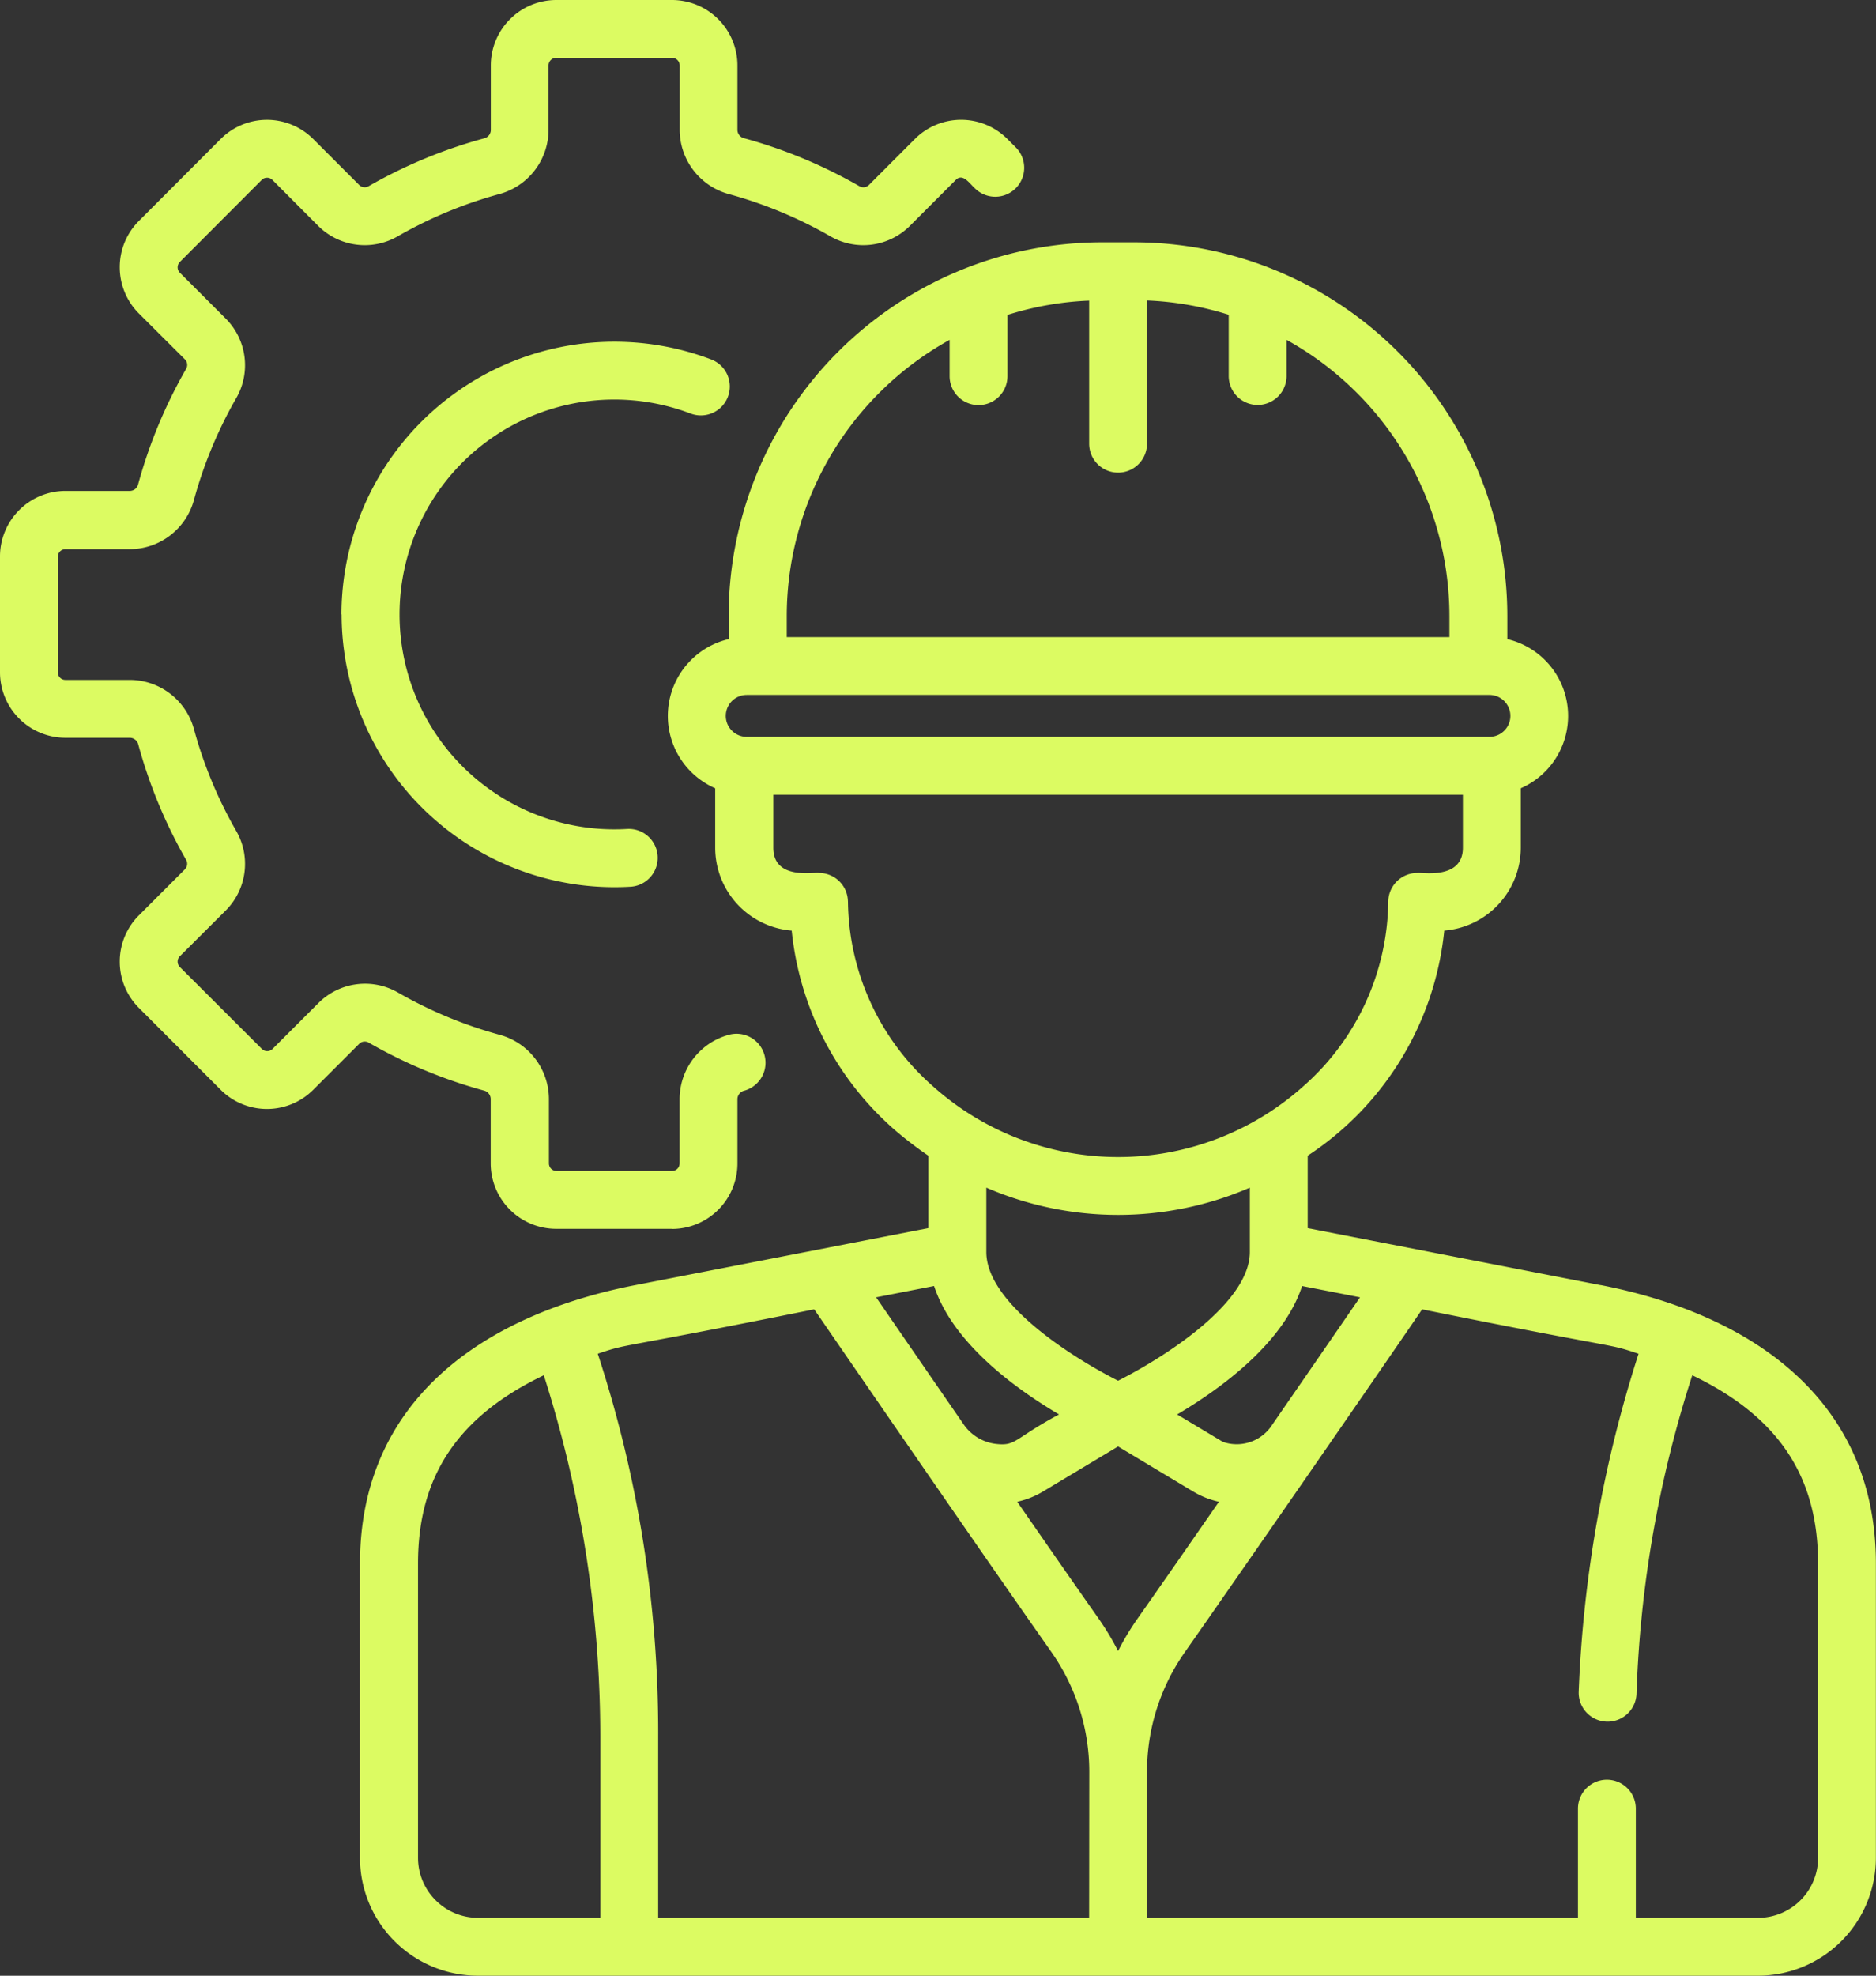
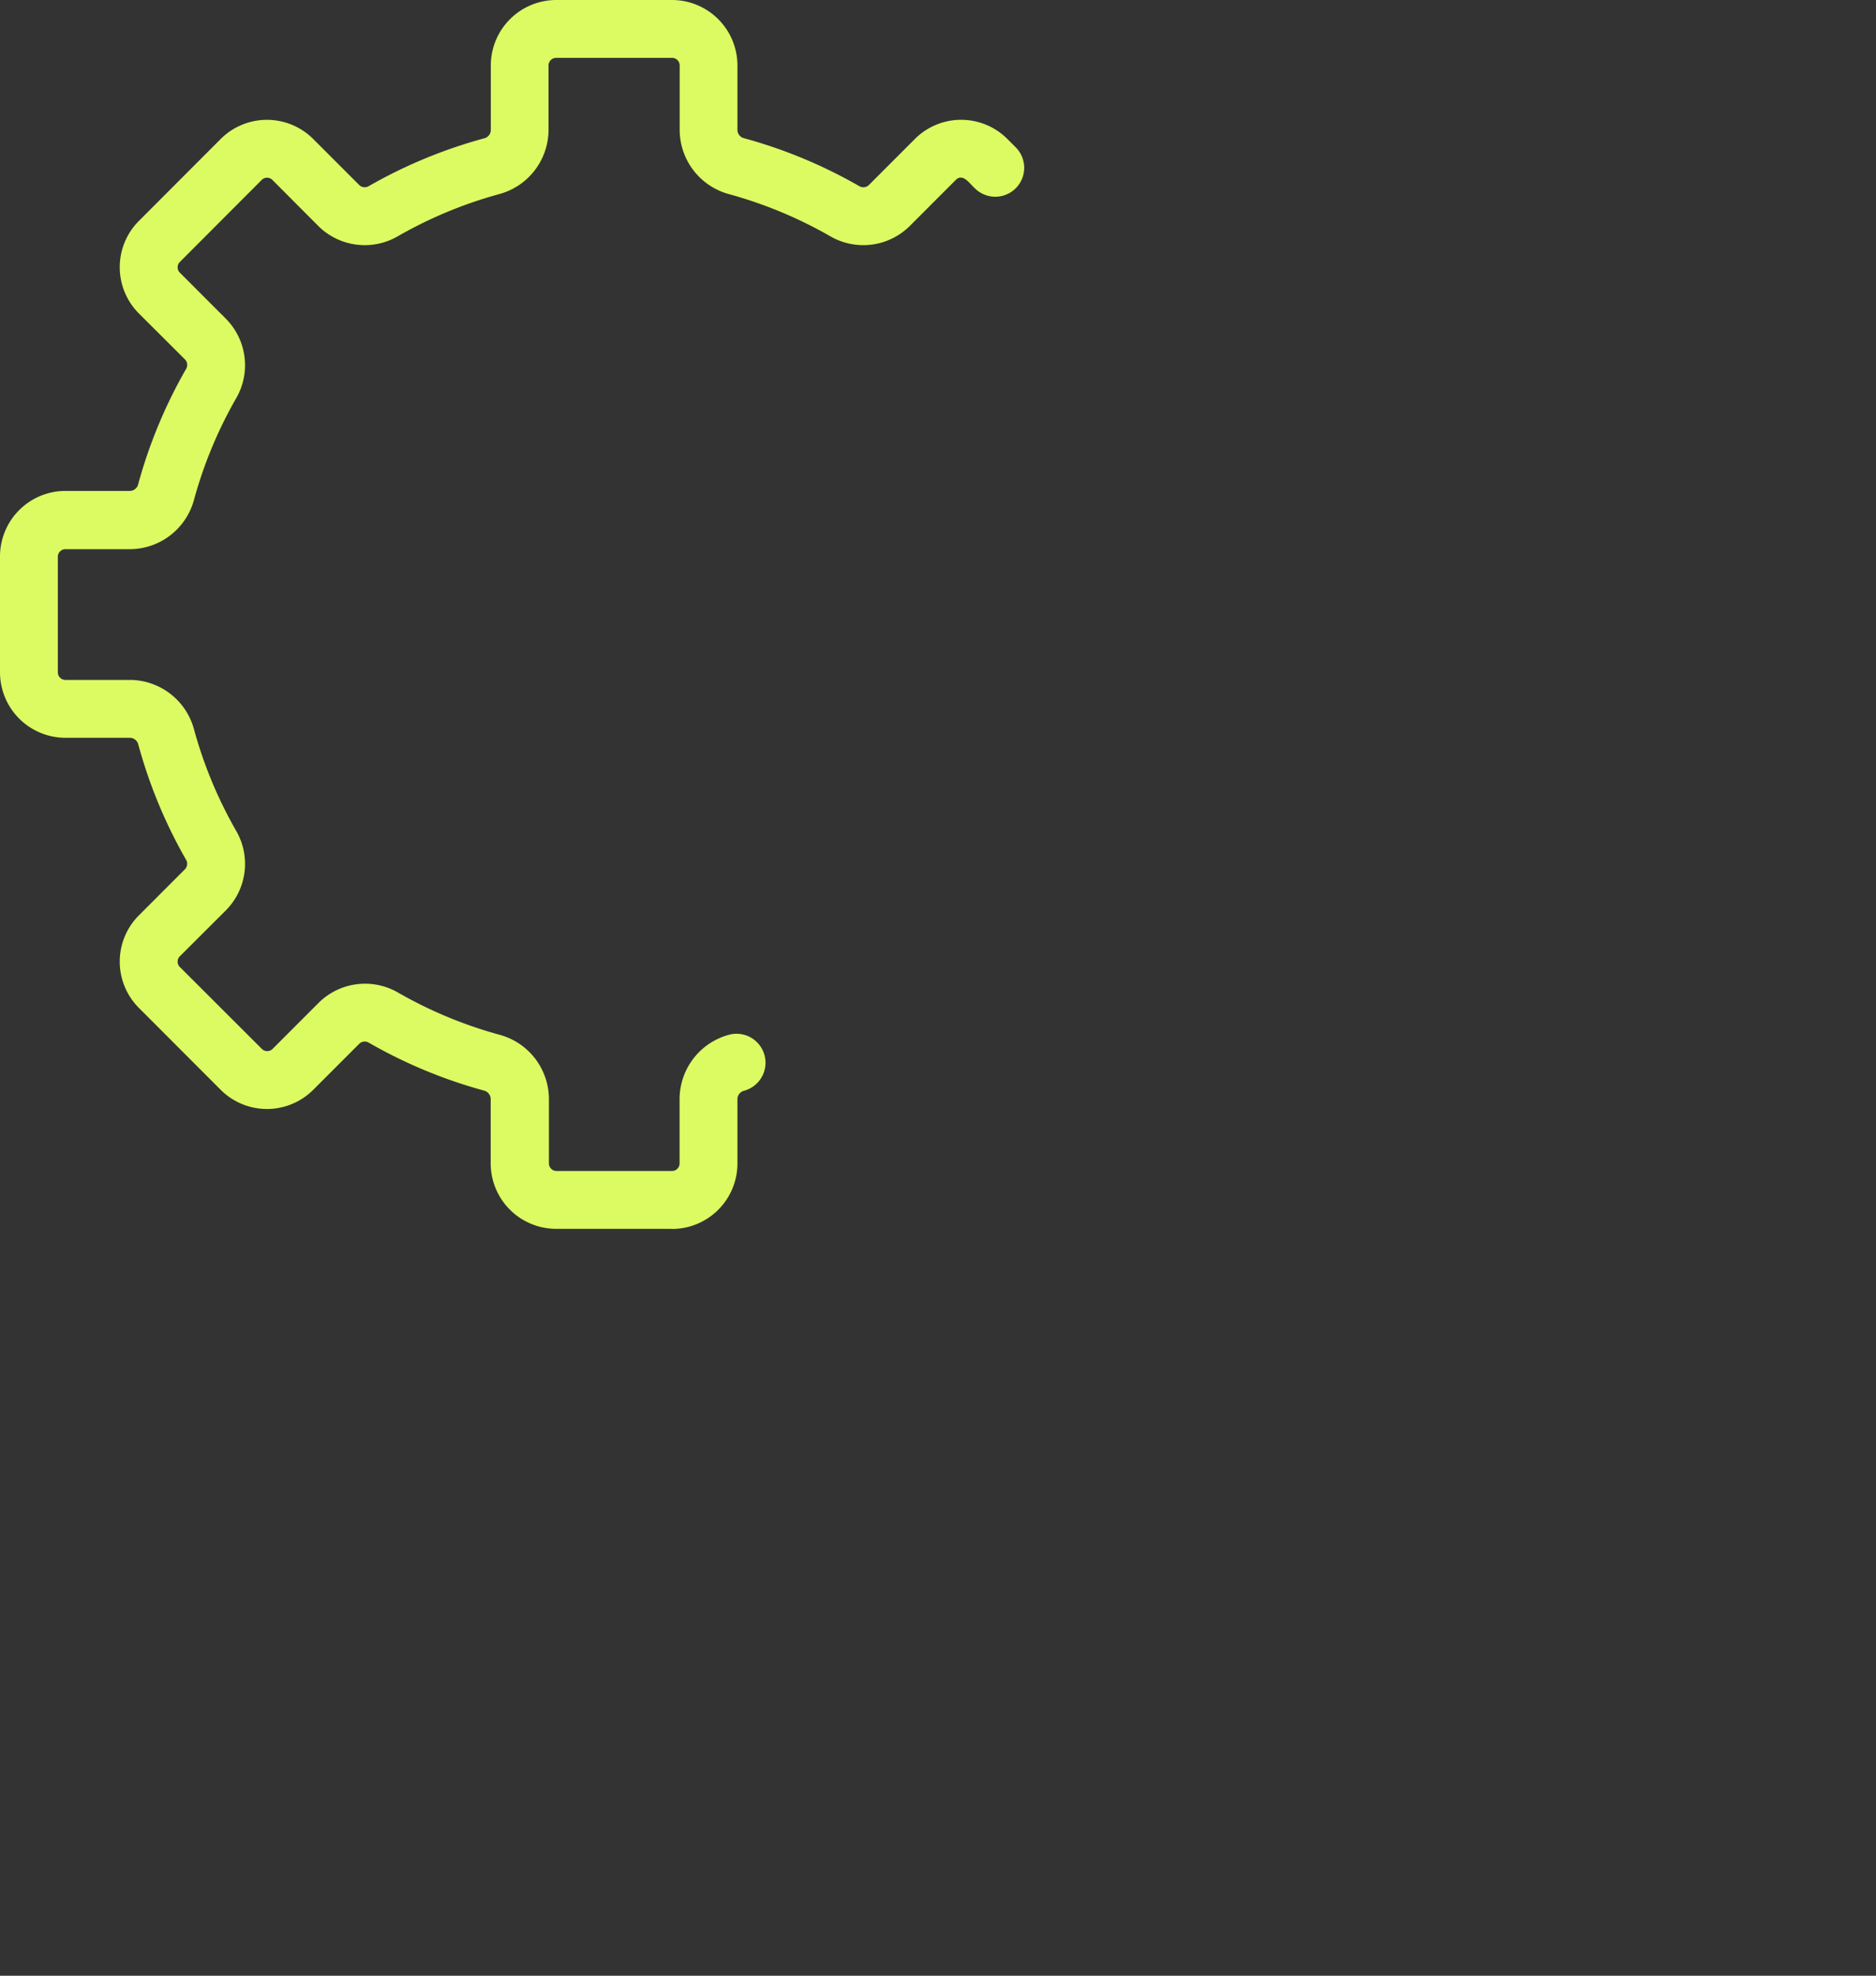
<svg xmlns="http://www.w3.org/2000/svg" width="63.759" height="67.117" viewBox="0 0 63.759 67.117">
  <rect x="0" y="0" width="63.759" height="67.117" fill="#333333" stroke="none" />
  <g id="icon-capacidad" transform="translate(0 0)">
    <path id="Path_2804" data-name="Path 2804" d="M22.84,41.744H18.9a2.226,2.226,0,0,1-2.223-2.223V37.327a.3.3,0,0,0-.227-.279,16.664,16.664,0,0,1-3.911-1.625.268.268,0,0,0-.327.032l-1.567,1.567a2.224,2.224,0,0,1-3.144,0L4.721,34.239a2.223,2.223,0,0,1,0-3.144l1.566-1.567A.267.267,0,0,0,6.32,29.2,16.684,16.684,0,0,1,4.7,25.29a.3.3,0,0,0-.279-.227H2.223A2.226,2.226,0,0,1,0,22.84V18.9a2.226,2.226,0,0,1,2.223-2.223H4.417a.294.294,0,0,0,.279-.227,16.682,16.682,0,0,1,1.625-3.911.268.268,0,0,0-.032-.327L4.721,10.649a2.223,2.223,0,0,1,0-3.144L7.5,4.722a2.224,2.224,0,0,1,3.145,0l1.566,1.566a.268.268,0,0,0,.327.032A16.682,16.682,0,0,1,16.453,4.7a.294.294,0,0,0,.228-.279V2.223A2.226,2.226,0,0,1,18.9,0H22.84a2.226,2.226,0,0,1,2.223,2.223V4.417a.293.293,0,0,0,.227.279A16.692,16.692,0,0,1,29.2,6.321a.269.269,0,0,0,.327-.032l1.566-1.567a2.222,2.222,0,0,1,3.145,0l.294.294a.983.983,0,0,1-1.39,1.39c-.181-.157-.414-.539-.658-.294L30.918,7.679a2.24,2.24,0,0,1-2.7.347,14.735,14.735,0,0,0-3.449-1.433A2.268,2.268,0,0,1,23.1,4.416V2.223a.257.257,0,0,0-.257-.257H18.9a.257.257,0,0,0-.257.257V4.417A2.268,2.268,0,0,1,16.97,6.593a14.728,14.728,0,0,0-3.45,1.433,2.24,2.24,0,0,1-2.7-.347L9.258,6.112a.257.257,0,0,0-.363,0L6.112,8.9a.257.257,0,0,0,0,.363l1.567,1.567a2.24,2.24,0,0,1,.347,2.7,14.738,14.738,0,0,0-1.433,3.45,2.267,2.267,0,0,1-2.176,1.676H2.223a.258.258,0,0,0-.257.257V22.84a.257.257,0,0,0,.257.257H4.417a2.268,2.268,0,0,1,2.176,1.676,14.7,14.7,0,0,0,1.433,3.45,2.24,2.24,0,0,1-.347,2.7L6.112,32.485a.251.251,0,0,0-.075.182.254.254,0,0,0,.075.182L8.9,35.632a.257.257,0,0,0,.364,0l1.566-1.566a2.24,2.24,0,0,1,2.7-.347,14.725,14.725,0,0,0,3.449,1.433,2.268,2.268,0,0,1,1.677,2.176v2.193a.257.257,0,0,0,.257.257H22.84a.257.257,0,0,0,.257-.257V37.328a2.268,2.268,0,0,1,1.677-2.176.983.983,0,0,1,.517,1.9.3.3,0,0,0-.228.28v2.193a2.226,2.226,0,0,1-2.223,2.223Zm0,0" fill="#dcfb62" />
-     <path id="Path_2805" data-name="Path 2805" d="M88.535,97.756A9.278,9.278,0,0,1,101.1,89.094a.983.983,0,0,1-.7,1.838,7.3,7.3,0,1,0-2.158,14.112.983.983,0,0,1,.116,1.963,9.277,9.277,0,0,1-9.818-9.25Zm0,0" transform="translate(-76.93 -76.884)" fill="#dcfb62" />
-     <path id="Path_2806" data-name="Path 2806" d="M135.551,98.251l-9.962-1.937V93.853a10.4,10.4,0,0,0,4.642-7.647,2.827,2.827,0,0,0,2.6-2.814V81.371a2.681,2.681,0,0,0-.457-5.067v-.78a12.7,12.7,0,0,0-12.7-12.7h-1.065a12.7,12.7,0,0,0-12.7,12.7v.78a2.681,2.681,0,0,0-.457,5.067v2.021a2.827,2.827,0,0,0,2.6,2.814,10.37,10.37,0,0,0,3.487,6.758,12.923,12.923,0,0,0,1.155.888v2.461l-9.962,1.937c-5.256,1.022-9.352,3.985-9.352,9.452v10a4.006,4.006,0,0,0,4.006,4.006h43.5A4.006,4.006,0,0,0,144.9,117.7v-10c0-5.449-4.071-8.425-9.352-9.452Zm-8.183.412c-.714,1.038-1.805,2.622-2.984,4.328a1.431,1.431,0,0,1-1.679.583l-1.553-.931c1.515-.895,3.611-2.431,4.247-4.363Zm-8.223,2.833c-1.493-.752-4.47-2.609-4.478-4.364V94.938a11.29,11.29,0,0,0,8.956,0v2.186c0,1.758-2.984,3.62-4.478,4.372ZM107.884,75.524a10.737,10.737,0,0,1,5.535-9.386v1.233a.983.983,0,0,0,1.966,0v-2.08a10.66,10.66,0,0,1,2.777-.486v4.861a.983.983,0,0,0,1.966,0V64.8a10.664,10.664,0,0,1,2.777.486v2.08a.983.983,0,0,0,1.966,0V66.138a10.737,10.737,0,0,1,5.535,9.386v.711H107.884ZM106.525,78.2h25.241a.712.712,0,0,1,0,1.424H106.524a.712.712,0,0,1,0-1.424Zm3.438,7.01a.983.983,0,0,0-.983-.962c-.164-.04-1.553.256-1.553-.857v-1.8h23.437v1.8c0,1.11-1.426.825-1.553.857a.984.984,0,0,0-.983.962,8.478,8.478,0,0,1-2.865,6.264,9.439,9.439,0,0,1-12.633,0,8.477,8.477,0,0,1-2.866-6.264Zm2.928,13.069c.636,1.932,2.732,3.468,4.247,4.363-1.557.834-1.447,1.083-2.154,1a1.551,1.551,0,0,1-1.087-.662c-1.176-1.7-2.263-3.282-2.976-4.317Zm-11.344,21.463H97.392a2.04,2.04,0,0,1-2.04-2.04v-10c0-2.946,1.339-4.983,4.275-6.391a40.438,40.438,0,0,1,1.92,12.245Zm16.614,0H103.514v-6.185a41.256,41.256,0,0,0-2.053-12.977c1.148-.381.3-.088,7.356-1.509,2.029,2.949,5.816,8.451,8.049,11.624a7.076,7.076,0,0,1,1.3,4.093Zm.983-9.065a9.254,9.254,0,0,0-.67-1.113c-.755-1.072-1.734-2.479-2.756-3.955a2.947,2.947,0,0,0,.878-.35l2.549-1.529,2.549,1.529a2.942,2.942,0,0,0,.878.35c-1.022,1.474-2,2.881-2.756,3.955a9.192,9.192,0,0,0-.671,1.113Zm23.792,7.025a2.04,2.04,0,0,1-2.04,2.04h-4.155v-3.709a.983.983,0,0,0-1.966,0v3.709H120.128V114.79a7.077,7.077,0,0,1,1.3-4.093c1.27-1.805,6.5-9.35,8.05-11.625,7.057,1.421,6.206,1.127,7.356,1.509A42.876,42.876,0,0,0,134.8,112.06a.983.983,0,0,0,1.965.071,39.319,39.319,0,0,1,1.895-10.819c2.936,1.407,4.275,3.444,4.275,6.39Zm0,0" transform="translate(-81.145 -54.593)" fill="#dcfb62" />
  </g>
</svg>